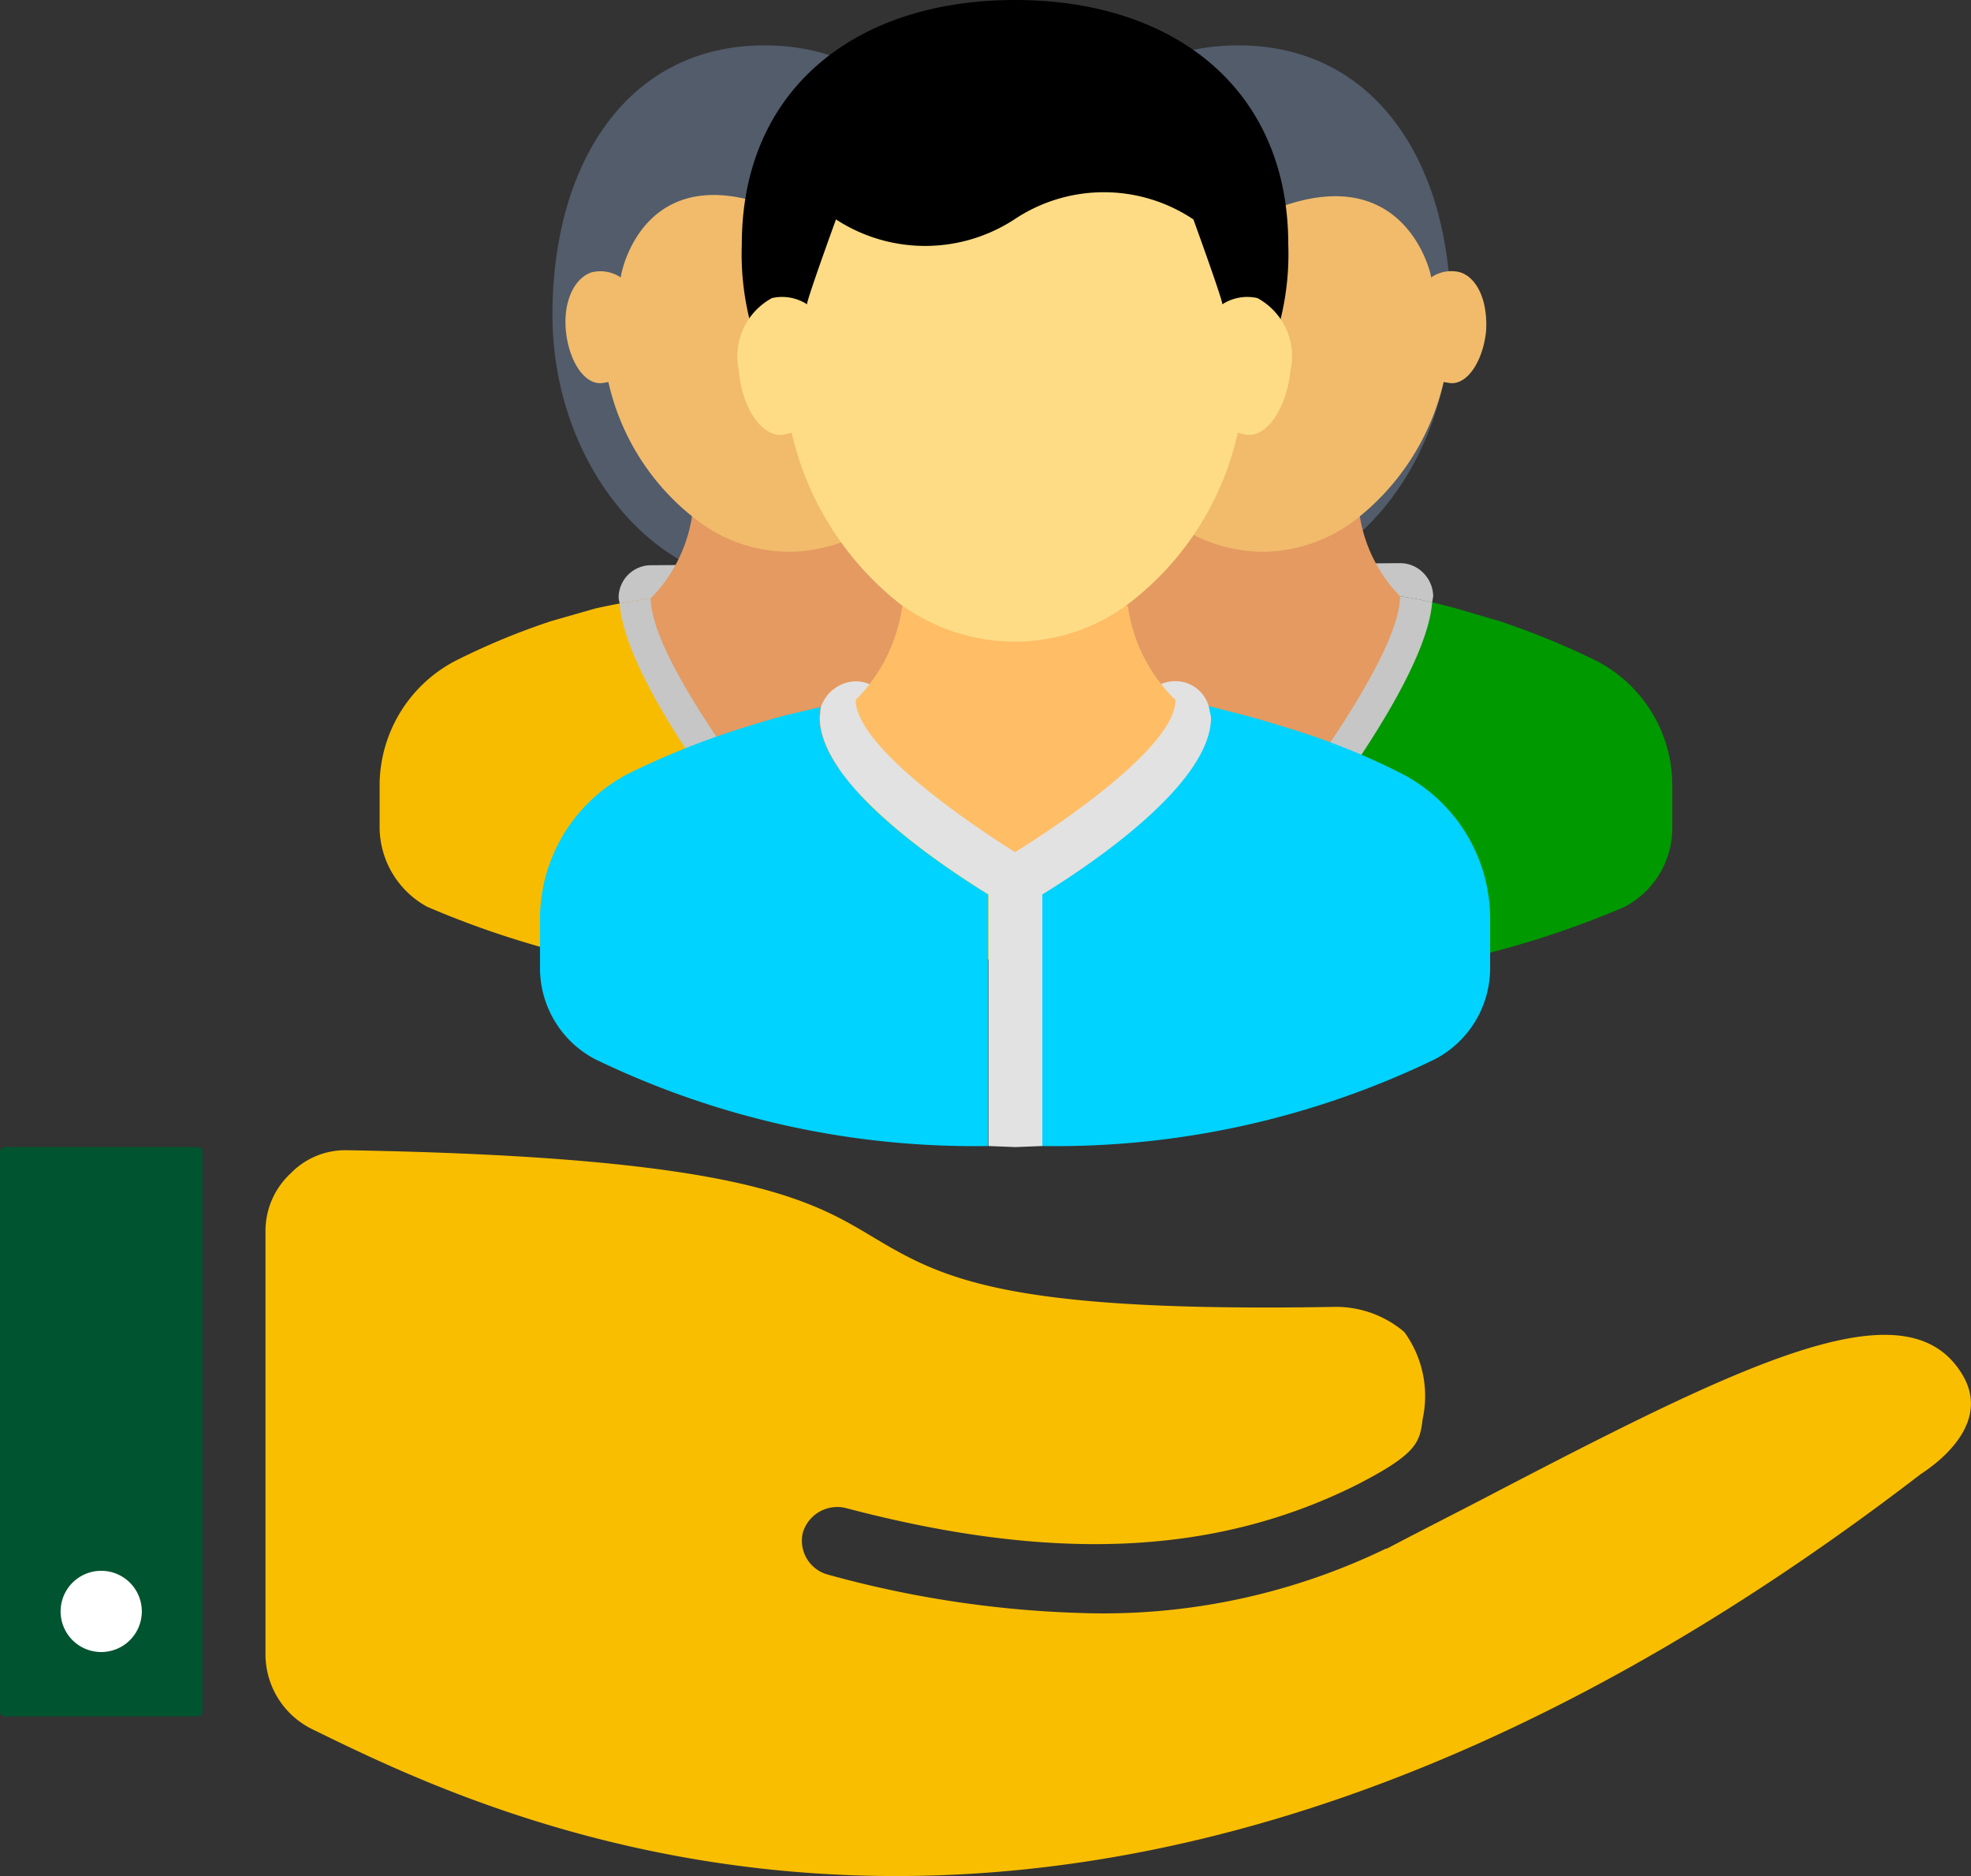
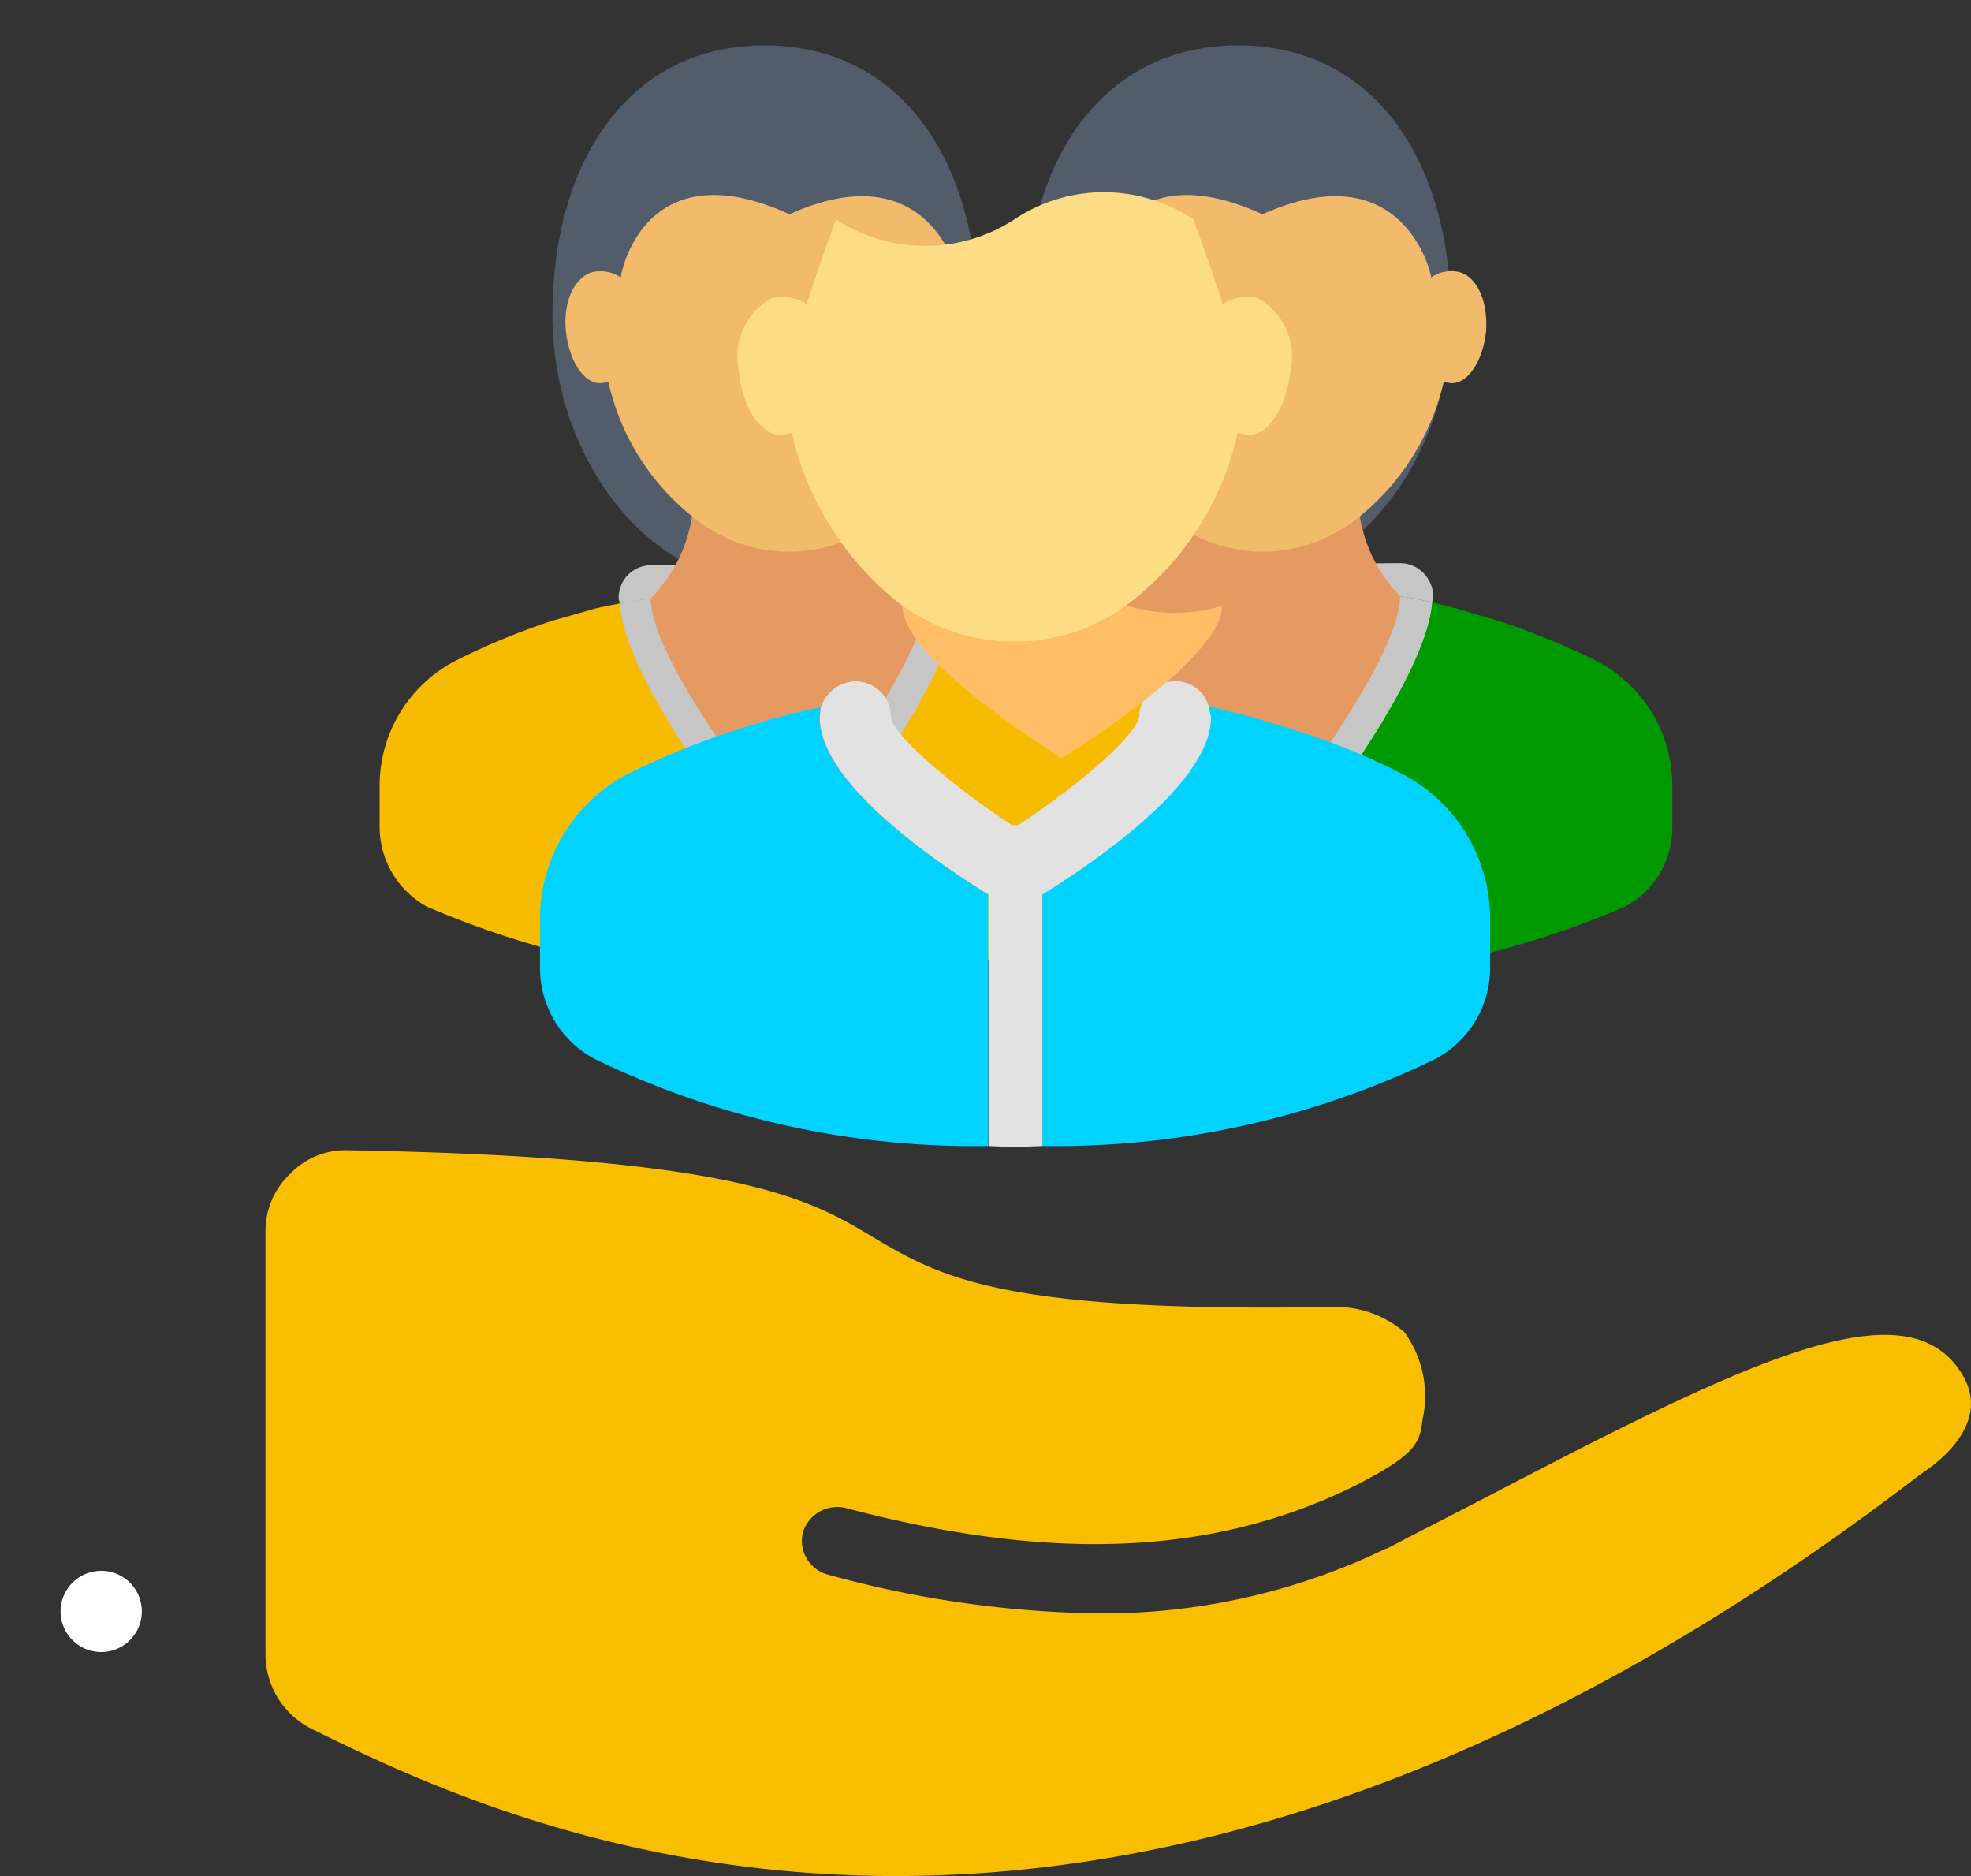
<svg xmlns="http://www.w3.org/2000/svg" id="Icon-Kegiatan" width="45.042" height="42.862" viewBox="0 0 45.042 42.862">
  <rect x="0" y="0" width="45.042" height="42.862" fill="#333333" stroke="none" />
  <g id="Group_4102" data-name="Group 4102" transform="translate(0 0)">
    <g id="Group_4099" data-name="Group 4099" transform="translate(8.674)">
      <g id="Group_4079" data-name="Group 4079" transform="translate(14.759 1.041)">
        <path id="Path_2013" data-name="Path 2013" d="M135.926,86.3c0,3.382-2.294,6.15-4.848,6.15S126.2,89.687,126.2,86.3c0-3.406,1.679-6.15,4.873-6.15C134.247,80.155,135.926,82.9,135.926,86.3Z" transform="translate(-126.205 -80.155)" fill="#525c6b" />
      </g>
      <g id="Group_4080" data-name="Group 4080" transform="translate(10.809 13.623)">
        <path id="Path_2014" data-name="Path 2014" d="M143.02,82.154a17.854,17.854,0,0,0-2.2-.9l-.97-.284a11.646,11.646,0,0,0-1.3-.284l-6.291.047c-.8.118-1.3.236-1.3.236-.331.095-.639.189-.97.284a16.134,16.134,0,0,0-2.176.9,3.2,3.2,0,0,0-1.774,2.838v.97a2.081,2.081,0,0,0,1.088,1.821,20.971,20.971,0,0,0,16.556,0,2.035,2.035,0,0,0,1.088-1.821v-.946A3.2,3.2,0,0,0,143.02,82.154Z" transform="translate(-126.038 -80.687)" fill="#090" />
      </g>
      <g id="Group_4081" data-name="Group 4081" transform="translate(17.976 14.357)">
        <path id="Path_2015" data-name="Path 2015" d="M126.341,80.742a18.948,18.948,0,0,0,2.2,3.5,19.839,19.839,0,0,0,2.2-3.524Z" transform="translate(-126.341 -80.718)" fill="#59c5ef" />
      </g>
      <g id="Group_4082" data-name="Group 4082" transform="translate(16.296 12.867)">
        <path id="Path_2016" data-name="Path 2016" d="M133.295,81.412a6.761,6.761,0,0,1,.733.142l.024-.142a.77.77,0,0,0-.236-.544.734.734,0,0,0-.52-.213L127,80.7a.728.728,0,0,0-.733.757v.118l.733-.118Z" transform="translate(-126.27 -80.655)" fill="#c6c6c6" />
      </g>
      <g id="Group_4083" data-name="Group 4083" transform="translate(16.296 13.623)">
        <path id="Path_2017" data-name="Path 2017" d="M130.74,86.624c.52-.686,3.146-4.021,3.288-5.795a6.755,6.755,0,0,0-.733-.142L127,80.734l-.733.118c.142,1.774,2.767,5.109,3.311,5.771l.095.095v2.767h.946V86.718Zm-.591-1.68a18.948,18.948,0,0,1-2.2-3.5l4.4-.024A19.839,19.839,0,0,1,130.149,84.944Z" transform="translate(-126.27 -80.687)" fill="#c6c6c6" />
      </g>
      <g id="Group_4084" data-name="Group 4084" transform="translate(17.029 11.779)">
        <path id="Path_2018" data-name="Path 2018" d="M126.3,82.5c0,1.537,3.146,5.416,3.146,5.416s3.146-3.926,3.146-5.464a3.4,3.4,0,0,1-.922-1.845h-4.447A3.358,3.358,0,0,1,126.3,82.5Z" transform="translate(-126.301 -80.609)" fill="#e49a61" />
      </g>
      <g id="Group_4085" data-name="Group 4085" transform="translate(15.061 4.455)">
        <path id="Path_2019" data-name="Path 2019" d="M135.85,82.065a.805.805,0,0,0-.662.118c0-.095-.639-2.885-3.855-1.443-3.311-1.514-3.831,1.348-3.831,1.443h-.024a.771.771,0,0,0-.639-.118c-.4.118-.662.639-.615,1.348.071.686.426,1.23.828,1.183l.142-.024a5.583,5.583,0,0,0,2.01,3.146,3.568,3.568,0,0,0,2.129.733,3.515,3.515,0,0,0,2.129-.733,5.583,5.583,0,0,0,2.011-3.146l.142.024c.4.047.757-.5.828-1.183C136.488,82.7,136.228,82.183,135.85,82.065Z" transform="translate(-126.218 -80.299)" fill="#f1bb6b" />
      </g>
      <g id="Group_4086" data-name="Group 4086" transform="translate(3.95 1.041)">
        <path id="Path_2020" data-name="Path 2020" d="M135.469,86.3c0,3.382-2.294,6.15-4.872,6.15-2.555,0-4.849-2.767-4.849-6.15,0-3.406,1.679-6.15,4.849-6.15C133.79,80.155,135.469,82.9,135.469,86.3Z" transform="translate(-125.748 -80.155)" fill="#525c6b" />
      </g>
      <g id="Group_4087" data-name="Group 4087" transform="translate(0 13.623)">
        <path id="Path_2021" data-name="Path 2021" d="M142.539,82.154a16.133,16.133,0,0,0-2.176-.9l-.993-.284a12.476,12.476,0,0,0-1.277-.284l-6.315.047c-.781.118-1.277.236-1.277.236l-.993.284a16.123,16.123,0,0,0-2.176.9,3.219,3.219,0,0,0-1.75,2.838v.97a2.081,2.081,0,0,0,1.088,1.821,20.971,20.971,0,0,0,16.556,0,2.081,2.081,0,0,0,1.088-1.821v-.946A3.179,3.179,0,0,0,142.539,82.154Z" transform="translate(-125.581 -80.687)" fill="#f7bc00" />
      </g>
      <g id="Group_4088" data-name="Group 4088" transform="translate(5.463 12.867)">
        <path id="Path_2022" data-name="Path 2022" d="M132.86,81.412c.236.024.473.095.709.142l.024-.142a.75.75,0,0,0-.213-.544.734.734,0,0,0-.52-.213l-6.315.047a.742.742,0,0,0-.733.757l.024.118.709-.118Z" transform="translate(-125.812 -80.655)" fill="#c6c6c6" />
      </g>
      <g id="Group_4089" data-name="Group 4089" transform="translate(5.487 13.623)">
        <path id="Path_2023" data-name="Path 2023" d="M130.259,86.624c.544-.686,3.146-4.021,3.288-5.795-.236-.047-.473-.118-.709-.142l-6.315.047-.709.118c.118,1.774,2.767,5.109,3.311,5.771l.095.095v2.767h.922V86.718Zm-.591-1.68a20.3,20.3,0,0,1-2.2-3.5l4.423-.024A20.117,20.117,0,0,1,129.668,84.944Z" transform="translate(-125.813 -80.687)" fill="#c6c6c6" />
      </g>
      <g id="Group_4090" data-name="Group 4090" transform="translate(6.197 11.779)">
        <path id="Path_2024" data-name="Path 2024" d="M125.843,82.5c0,1.537,3.169,5.416,3.169,5.416s3.146-3.926,3.146-5.464a3.242,3.242,0,0,1-.922-1.845h-4.447A3.41,3.41,0,0,1,125.843,82.5Z" transform="translate(-125.843 -80.609)" fill="#e49a61" />
      </g>
      <g id="Group_4091" data-name="Group 4091" transform="translate(4.247 4.455)">
        <path id="Path_2025" data-name="Path 2025" d="M135.374,82.065a.771.771,0,0,0-.639.118c0-.095-.662-2.885-3.855-1.443-3.311-1.514-3.855,1.348-3.855,1.443h0a.837.837,0,0,0-.662-.118c-.378.118-.662.639-.591,1.348.071.686.426,1.23.828,1.183l.142-.024a5.465,5.465,0,0,0,2.011,3.146,3.464,3.464,0,0,0,2.128.733,3.567,3.567,0,0,0,2.129-.733,5.707,5.707,0,0,0,2.011-3.146l.142.024c.379.047.757-.5.828-1.183C136.036,82.7,135.752,82.183,135.374,82.065Z" transform="translate(-125.76 -80.299)" fill="#f1bb6b" />
      </g>
      <g id="Group_4092" data-name="Group 4092" transform="translate(20.151 19.466)">
-         <path id="Path_2026" data-name="Path 2026" d="M126.835,85.475a.4.4,0,0,1-.4-.4V81.336a.4.4,0,0,1,.4-.4.4.4,0,0,1,.426.4v3.737A.4.4,0,0,1,126.835,85.475Z" transform="translate(-126.433 -80.934)" fill="#1a171b" />
-       </g>
+         </g>
      <g id="Group_4093" data-name="Group 4093" transform="translate(8.278)">
-         <path id="Path_2027" data-name="Path 2027" d="M138.419,85.693a6.248,6.248,0,1,1-12.488,0c0-3.524,2.578-5.582,6.244-5.582S138.419,82.169,138.419,85.693Z" transform="translate(-125.931 -80.111)" />
-       </g>
+         </g>
      <g id="Group_4094" data-name="Group 4094" transform="translate(3.666 16.154)">
        <path id="Path_2028" data-name="Path 2028" d="M132.122,81.031l.024-.236-.71.166c-.378.095-.757.213-1.135.331a18.23,18.23,0,0,0-2.531,1.017,3.739,3.739,0,0,0-2.034,3.311v1.135a2.354,2.354,0,0,0,1.254,2.082,19.894,19.894,0,0,0,8.988,1.987V85.075C134.676,84.271,132.122,82.5,132.122,81.031Z" transform="translate(-125.736 -80.794)" fill="#00d3ff" />
      </g>
      <g id="Group_4095" data-name="Group 4095" transform="translate(15.137 16.131)">
        <path id="Path_2029" data-name="Path 2029" d="M134.428,82.33a15.7,15.7,0,0,0-2.531-1.017c-.378-.118-.757-.237-1.135-.331l-.733-.189.047.26c0,1.466-2.554,3.24-3.855,4.045v5.748a19.893,19.893,0,0,0,8.988-1.987,2.354,2.354,0,0,0,1.254-2.082V85.642A3.739,3.739,0,0,0,134.428,82.33Z" transform="translate(-126.221 -80.793)" fill="#00d3ff" />
      </g>
      <g id="Group_4096" data-name="Group 4096" transform="translate(10.052 15.563)">
        <path id="Path_2030" data-name="Path 2030" d="M134.9,81.337a.788.788,0,0,0-.757-.568.8.8,0,0,0-.639.307.764.764,0,0,0-.189.5c-.071.426-1.325,1.537-2.767,2.483h-.142c-1.443-.946-2.7-2.058-2.767-2.46a.814.814,0,0,0-.8-.828.868.868,0,0,0-.8.591l-.024.236c0,1.466,2.554,3.24,3.855,4.045v5.747l.615.024.615-.024V85.641c1.3-.8,3.855-2.578,3.855-4.045Z" transform="translate(-126.006 -80.769)" fill="#e2e2e2" />
      </g>
      <g id="Group_4097" data-name="Group 4097" transform="translate(10.88 13.836)">
-         <path id="Path_2031" data-name="Path 2031" d="M132.262,80.7h-5.156a3.767,3.767,0,0,1-1.064,2.152c0,1.253,3.642,3.477,3.642,3.477s3.666-2.223,3.666-3.477A3.675,3.675,0,0,1,132.262,80.7Z" transform="translate(-126.041 -80.696)" fill="#ffbd66" />
+         <path id="Path_2031" data-name="Path 2031" d="M132.262,80.7h-5.156c0,1.253,3.642,3.477,3.642,3.477s3.666-2.223,3.666-3.477A3.675,3.675,0,0,1,132.262,80.7Z" transform="translate(-126.041 -80.696)" fill="#ffbd66" />
      </g>
      <g id="Group_4098" data-name="Group 4098" transform="translate(8.198 4.393)">
        <path id="Path_2032" data-name="Path 2032" d="M128.16,80.917s-.662,1.821-.662,1.939a1.051,1.051,0,0,0-.8-.142,1.513,1.513,0,0,0-.757,1.656c.071.875.544,1.537,1.017,1.466l.189-.047a6.946,6.946,0,0,0,2.46,3.9,4.431,4.431,0,0,0,2.625.875,4.326,4.326,0,0,0,2.625-.875,6.737,6.737,0,0,0,2.484-3.9l.189.047c.473.071.923-.591,1.017-1.466a1.513,1.513,0,0,0-.757-1.656,1.051,1.051,0,0,0-.8.142c0-.118-.662-1.939-.662-1.939a3.681,3.681,0,0,0-4.092,0A3.731,3.731,0,0,1,128.16,80.917Z" transform="translate(-125.928 -80.297)" fill="#fddc85" />
      </g>
    </g>
    <g id="Group_4133" data-name="Group 4133" transform="translate(0 26.206)">
      <g id="Group_4130" data-name="Group 4130" transform="translate(0)">
-         <path id="Rectangle_674" data-name="Rectangle 674" d="M.1,0H4.527a.1.1,0,0,1,.1.1V12.909a.1.1,0,0,1-.1.1H.1a.1.1,0,0,1-.1-.1V.1A.1.1,0,0,1,.1,0Z" fill="#005430" />
-       </g>
+         </g>
      <g id="Group_4131" data-name="Group 4131" transform="translate(6.069 0.073)">
        <path id="Path_2058" data-name="Path 2058" d="M155.87,93.908c-.8.42-1.635.839-2.474,1.281h-.022a14.83,14.83,0,0,1-6.65,1.48,24.33,24.33,0,0,1-6.1-.884.8.8,0,0,1-.574-.972.823.823,0,0,1,.972-.552c4.683,1.237,8.395,1.1,11.642-.508h0c1.436-.729,1.48-.994,1.547-1.524a2.479,2.479,0,0,0-.42-1.988,2.407,2.407,0,0,0-1.591-.574c-7.6.133-8.991-.663-10.582-1.613-1.436-.862-3.093-1.812-11.974-1.966h-.022a1.735,1.735,0,0,0-1.281.53,1.79,1.79,0,0,0-.574,1.326V97.6a1.907,1.907,0,0,0,1.083,1.723c4.419,2.165,17.828,8.7,36.739-5.832l.066-.044c.155-.11,1.547-1.016.928-2.165C165.37,89.091,161.725,90.859,155.87,93.908Z" transform="translate(-127.769 -86.087)" fill="#f9be00" />
      </g>
      <g id="Group_4132" data-name="Group 4132" transform="translate(1.385 9.683)">
        <path id="Path_2059" data-name="Path 2059" d="M129.413,87.45a.928.928,0,1,1-1.856,0,.928.928,0,1,1,1.856,0Z" transform="translate(-127.557 -86.522)" fill="#fff" />
      </g>
    </g>
  </g>
</svg>